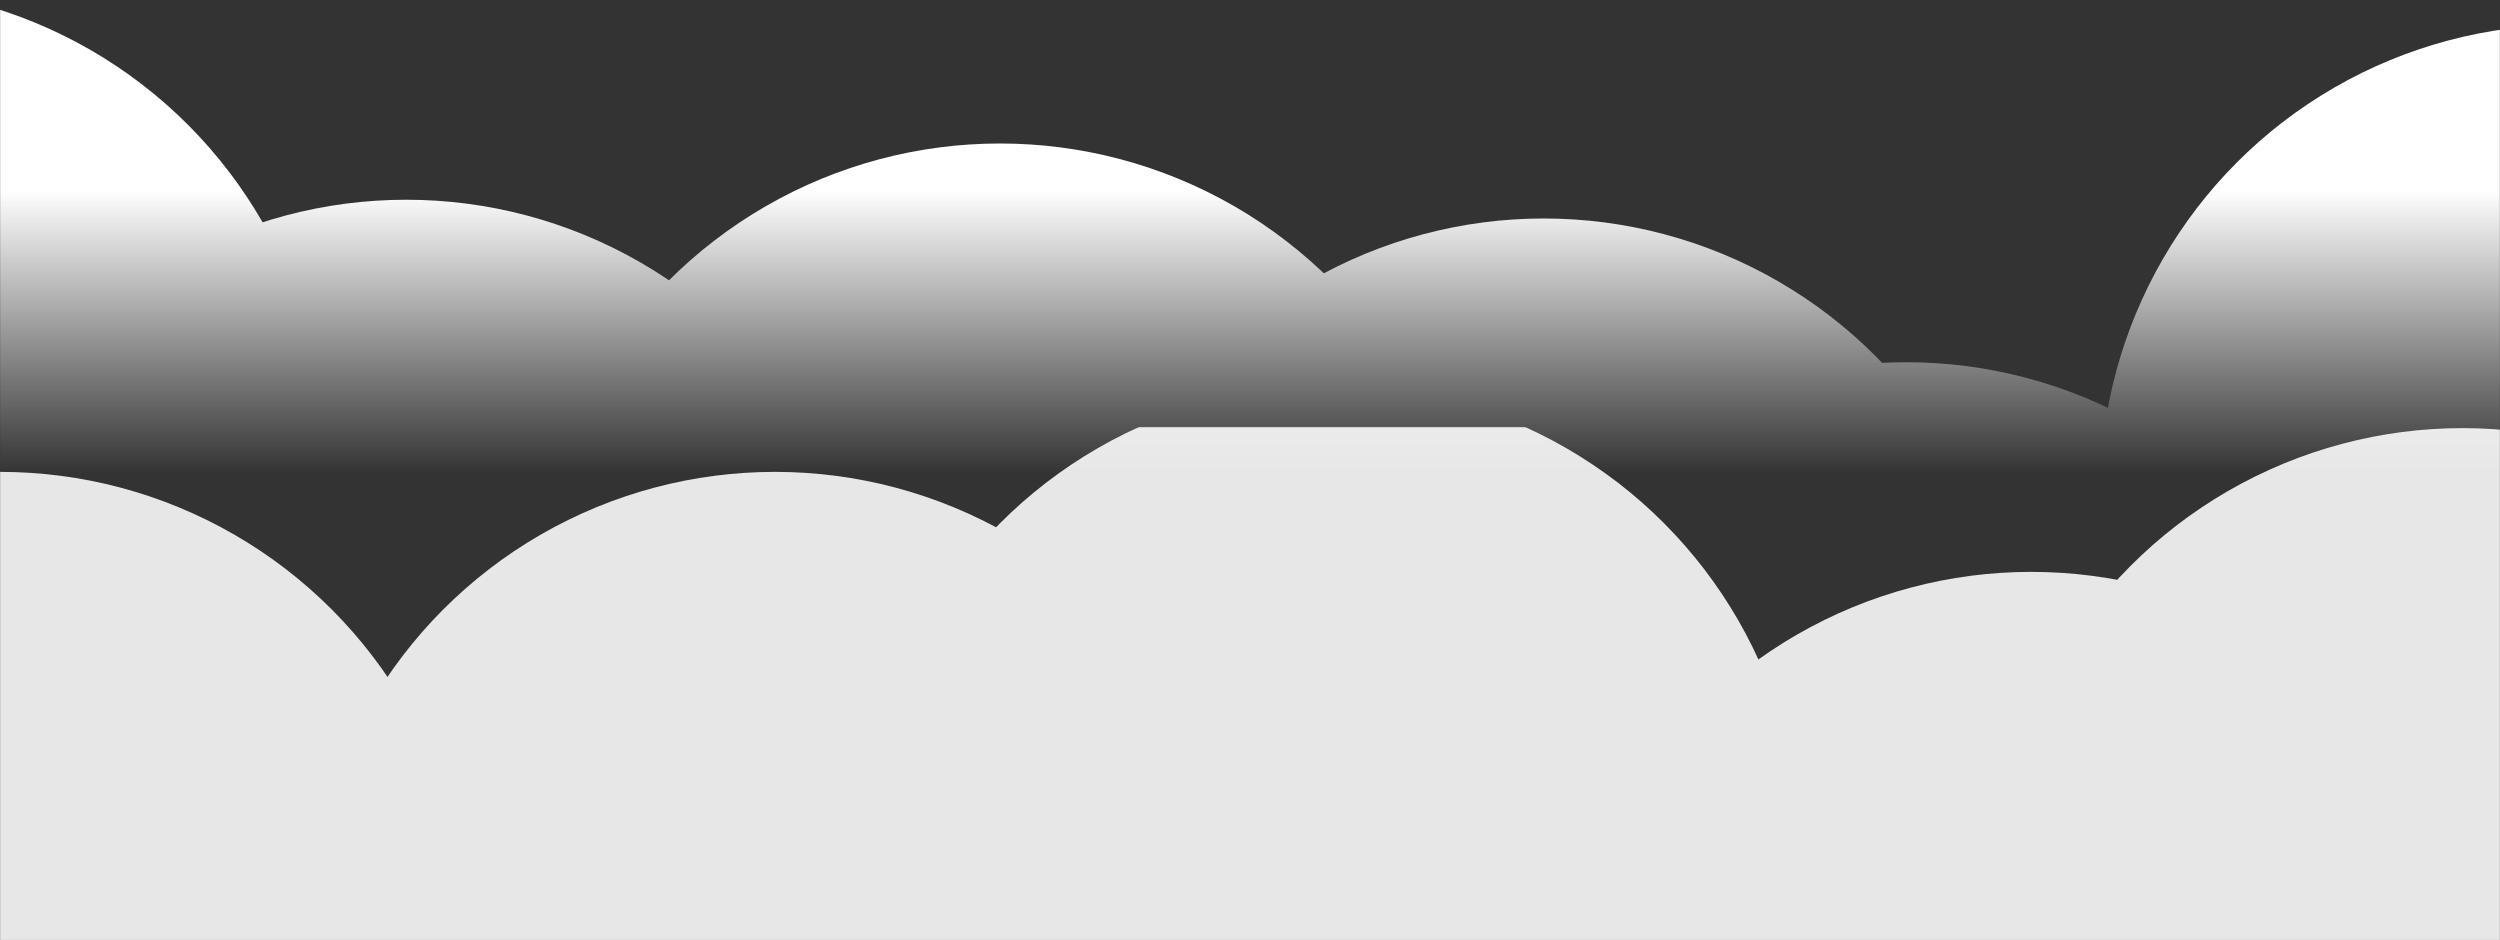
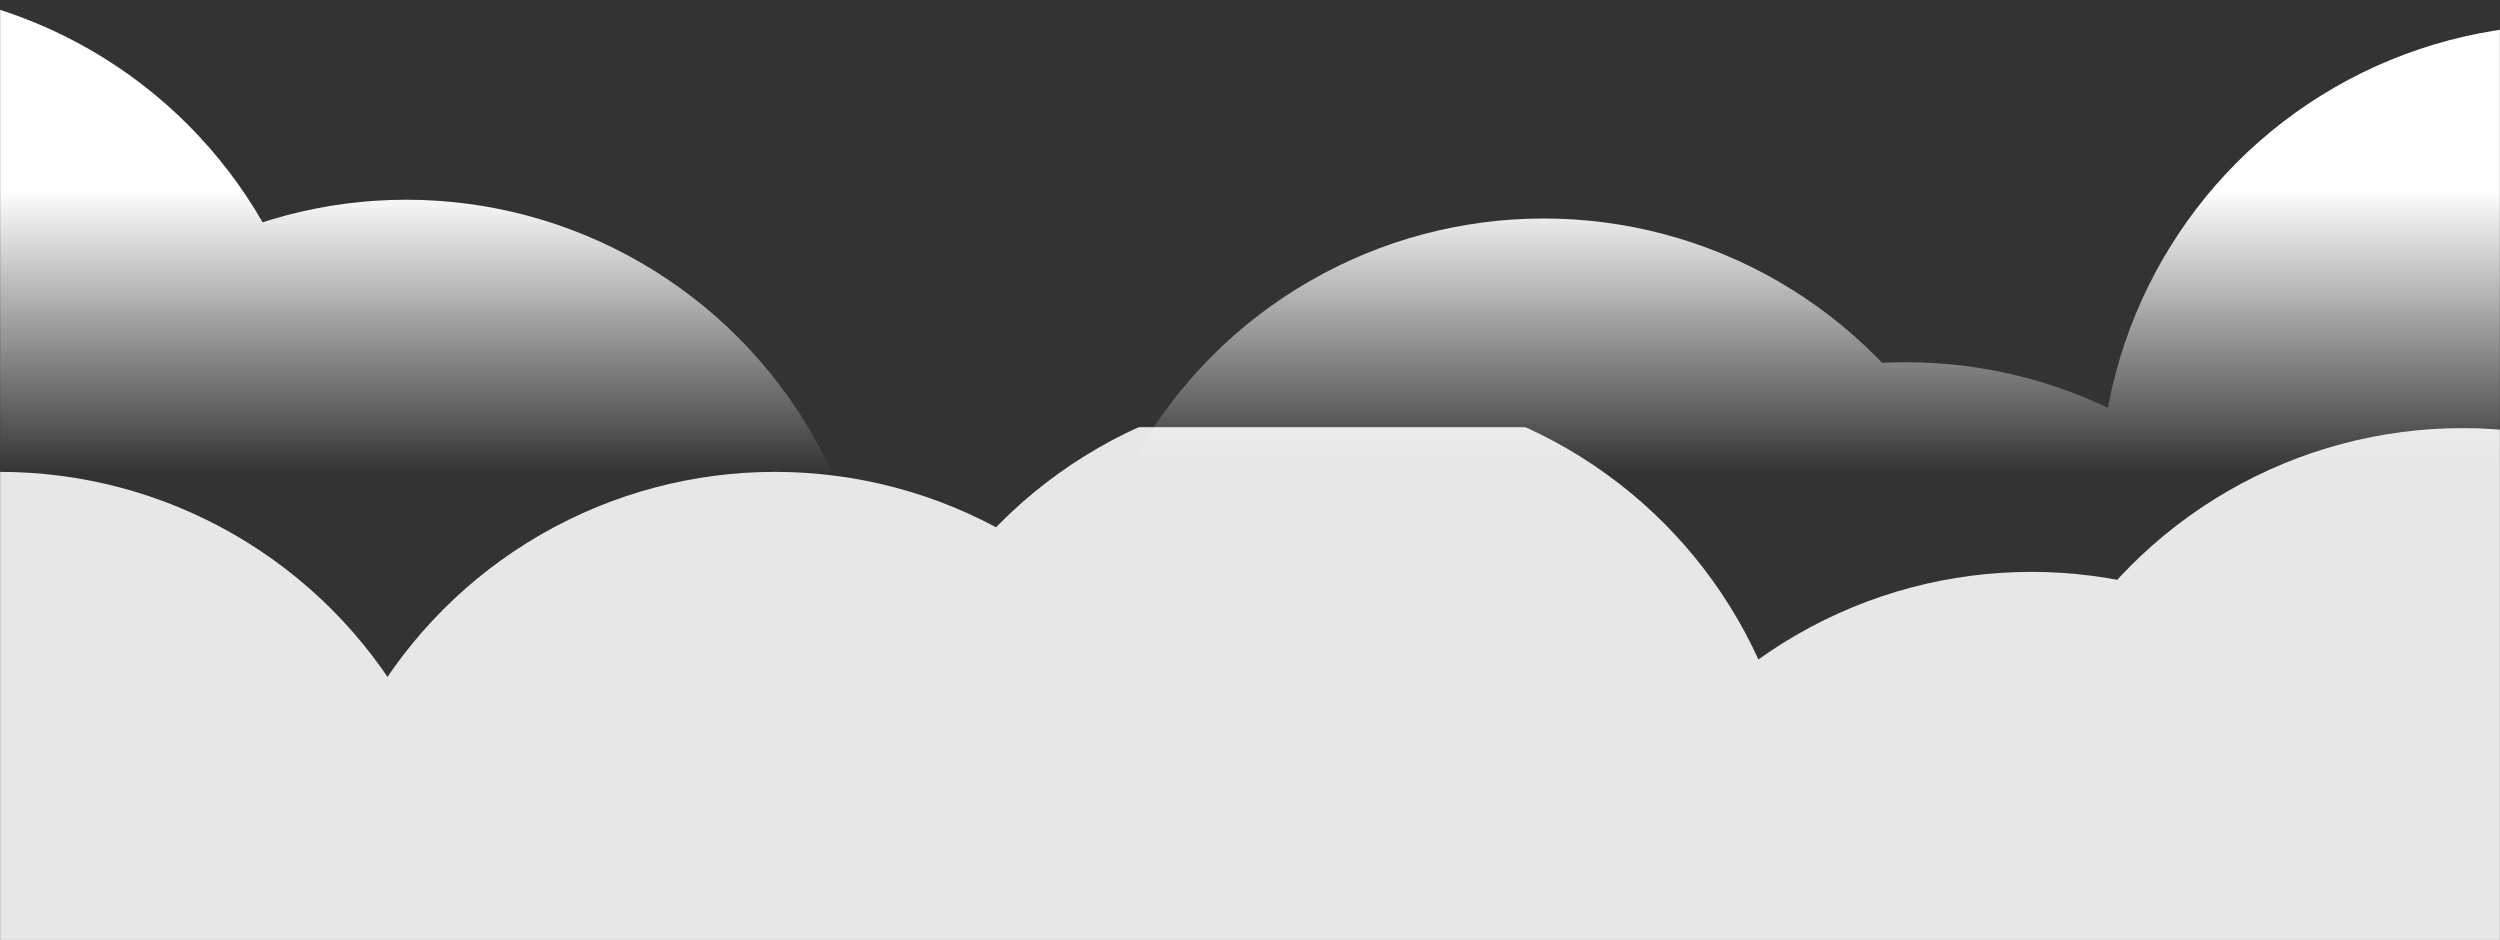
<svg xmlns="http://www.w3.org/2000/svg" width="1920" height="722" viewBox="0 0 1920 722" fill="none">
  <rect x="0" y="0" width="1920" height="722" fill="#333333" stroke="none" />
  <mask id="mask0_3316_3064" style="mask-type:alpha" maskUnits="userSpaceOnUse" x="0" y="0" width="1920" height="496">
    <rect width="1920" height="496" transform="matrix(-1 0 0 1 1920 0)" fill="url(#paint0_linear_3316_3064)" />
  </mask>
  <g mask="url(#mask0_3316_3064)">
    <circle r="360" transform="matrix(-1 0 0 1 1464 638.2)" fill="white" />
    <circle r="360" transform="matrix(-1 0 0 1 1972.8 379)" fill="white" />
    <circle r="360" transform="matrix(-1 0 0 1 1185.6 527.8)" fill="white" />
-     <circle r="360" transform="matrix(-1 0 0 1 768 470.2)" fill="white" />
    <circle r="360" transform="matrix(-1 0 0 1 312 513.4)" fill="white" />
    <circle r="360" transform="matrix(-1 0 0 1 -110.4 350.2)" fill="white" />
  </g>
  <g opacity="0.88">
    <mask id="mask1_3316_3064" style="mask-type:alpha" maskUnits="userSpaceOnUse" x="0" y="328" width="1920" height="394">
      <rect y="328" width="1920" height="394" fill="url(#paint1_linear_3316_3064)" />
    </mask>
    <g mask="url(#mask1_3316_3064)">
      <circle cx="595.2" cy="722.4" r="360" fill="white" />
      <circle cy="722.4" r="360" fill="white" />
      <circle cx="1023" cy="656" r="360" fill="white" />
      <circle cx="1560" cy="799.2" r="360" fill="white" />
      <circle cx="1891.2" cy="688.8" r="360" fill="white" />
    </g>
  </g>
  <defs>
    <linearGradient id="paint0_linear_3316_3064" x1="960" y1="146.356" x2="960" y2="364.461" gradientUnits="userSpaceOnUse">
      <stop />
      <stop offset="1" stop-opacity="0" />
    </linearGradient>
    <linearGradient id="paint1_linear_3316_3064" x1="960" y1="328" x2="960" y2="722" gradientUnits="userSpaceOnUse">
      <stop stop-color="#1C2021" />
      <stop offset="1" stop-color="#1C2021" />
    </linearGradient>
  </defs>
</svg>